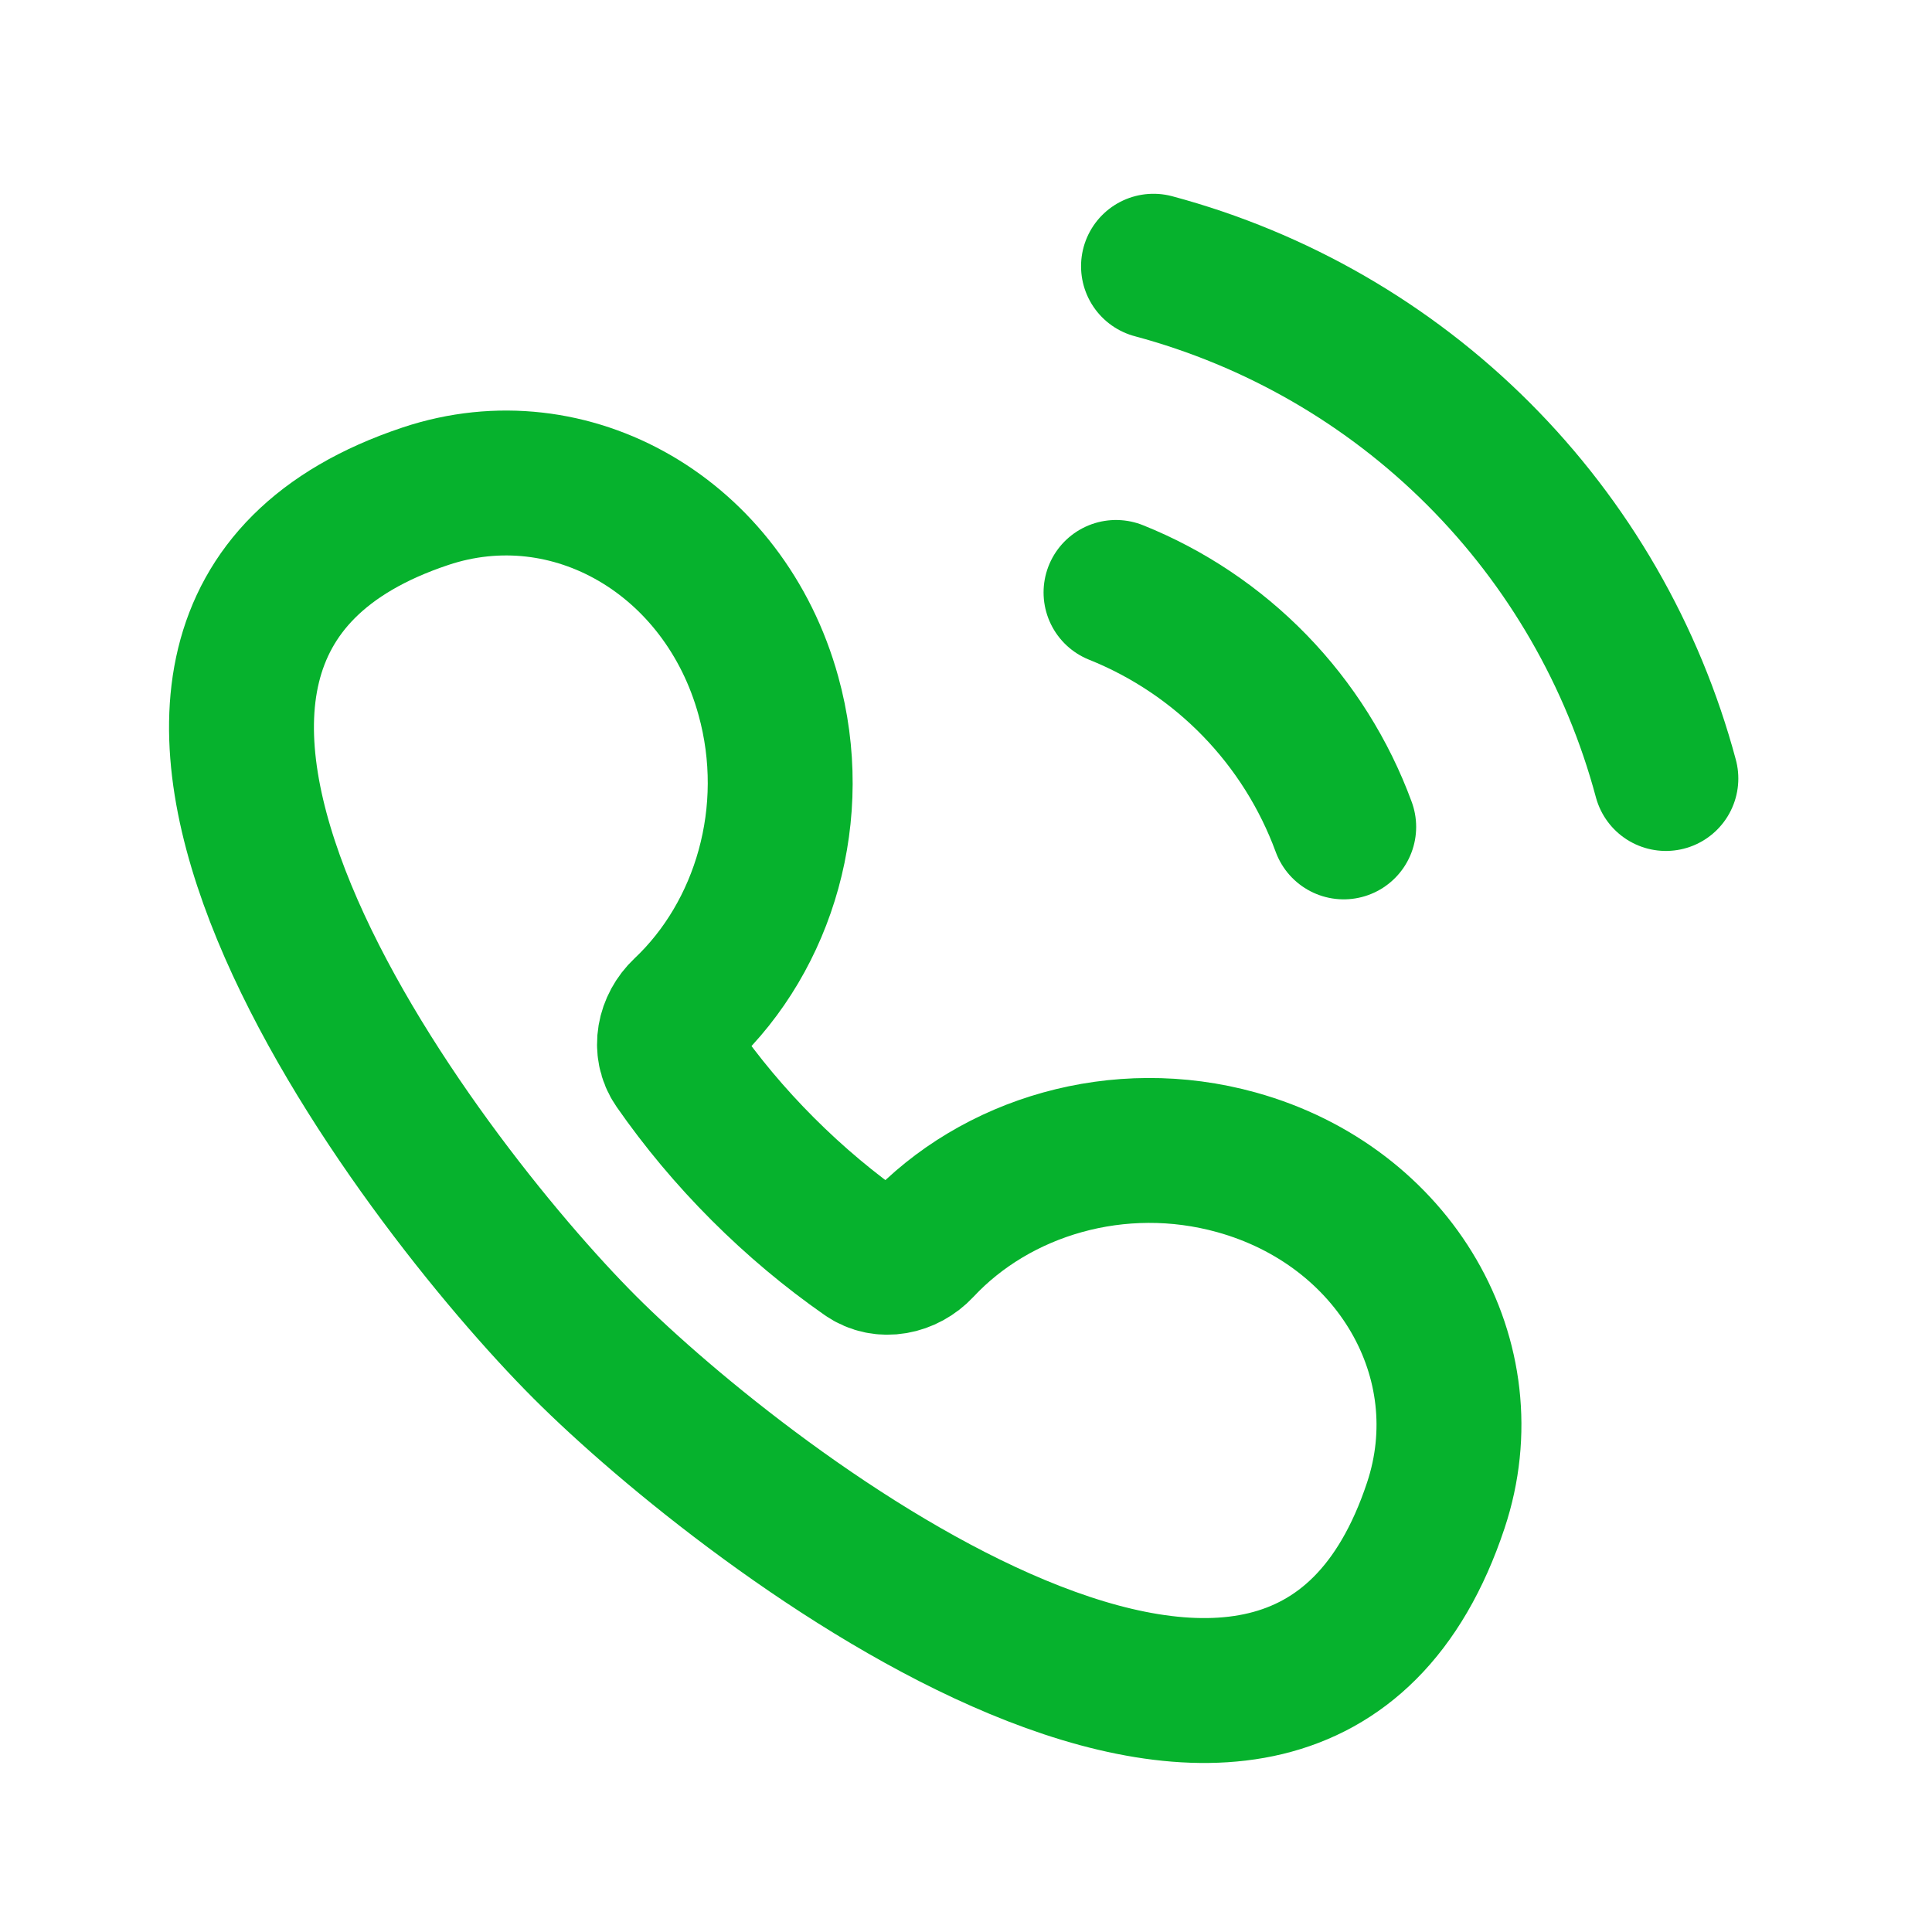
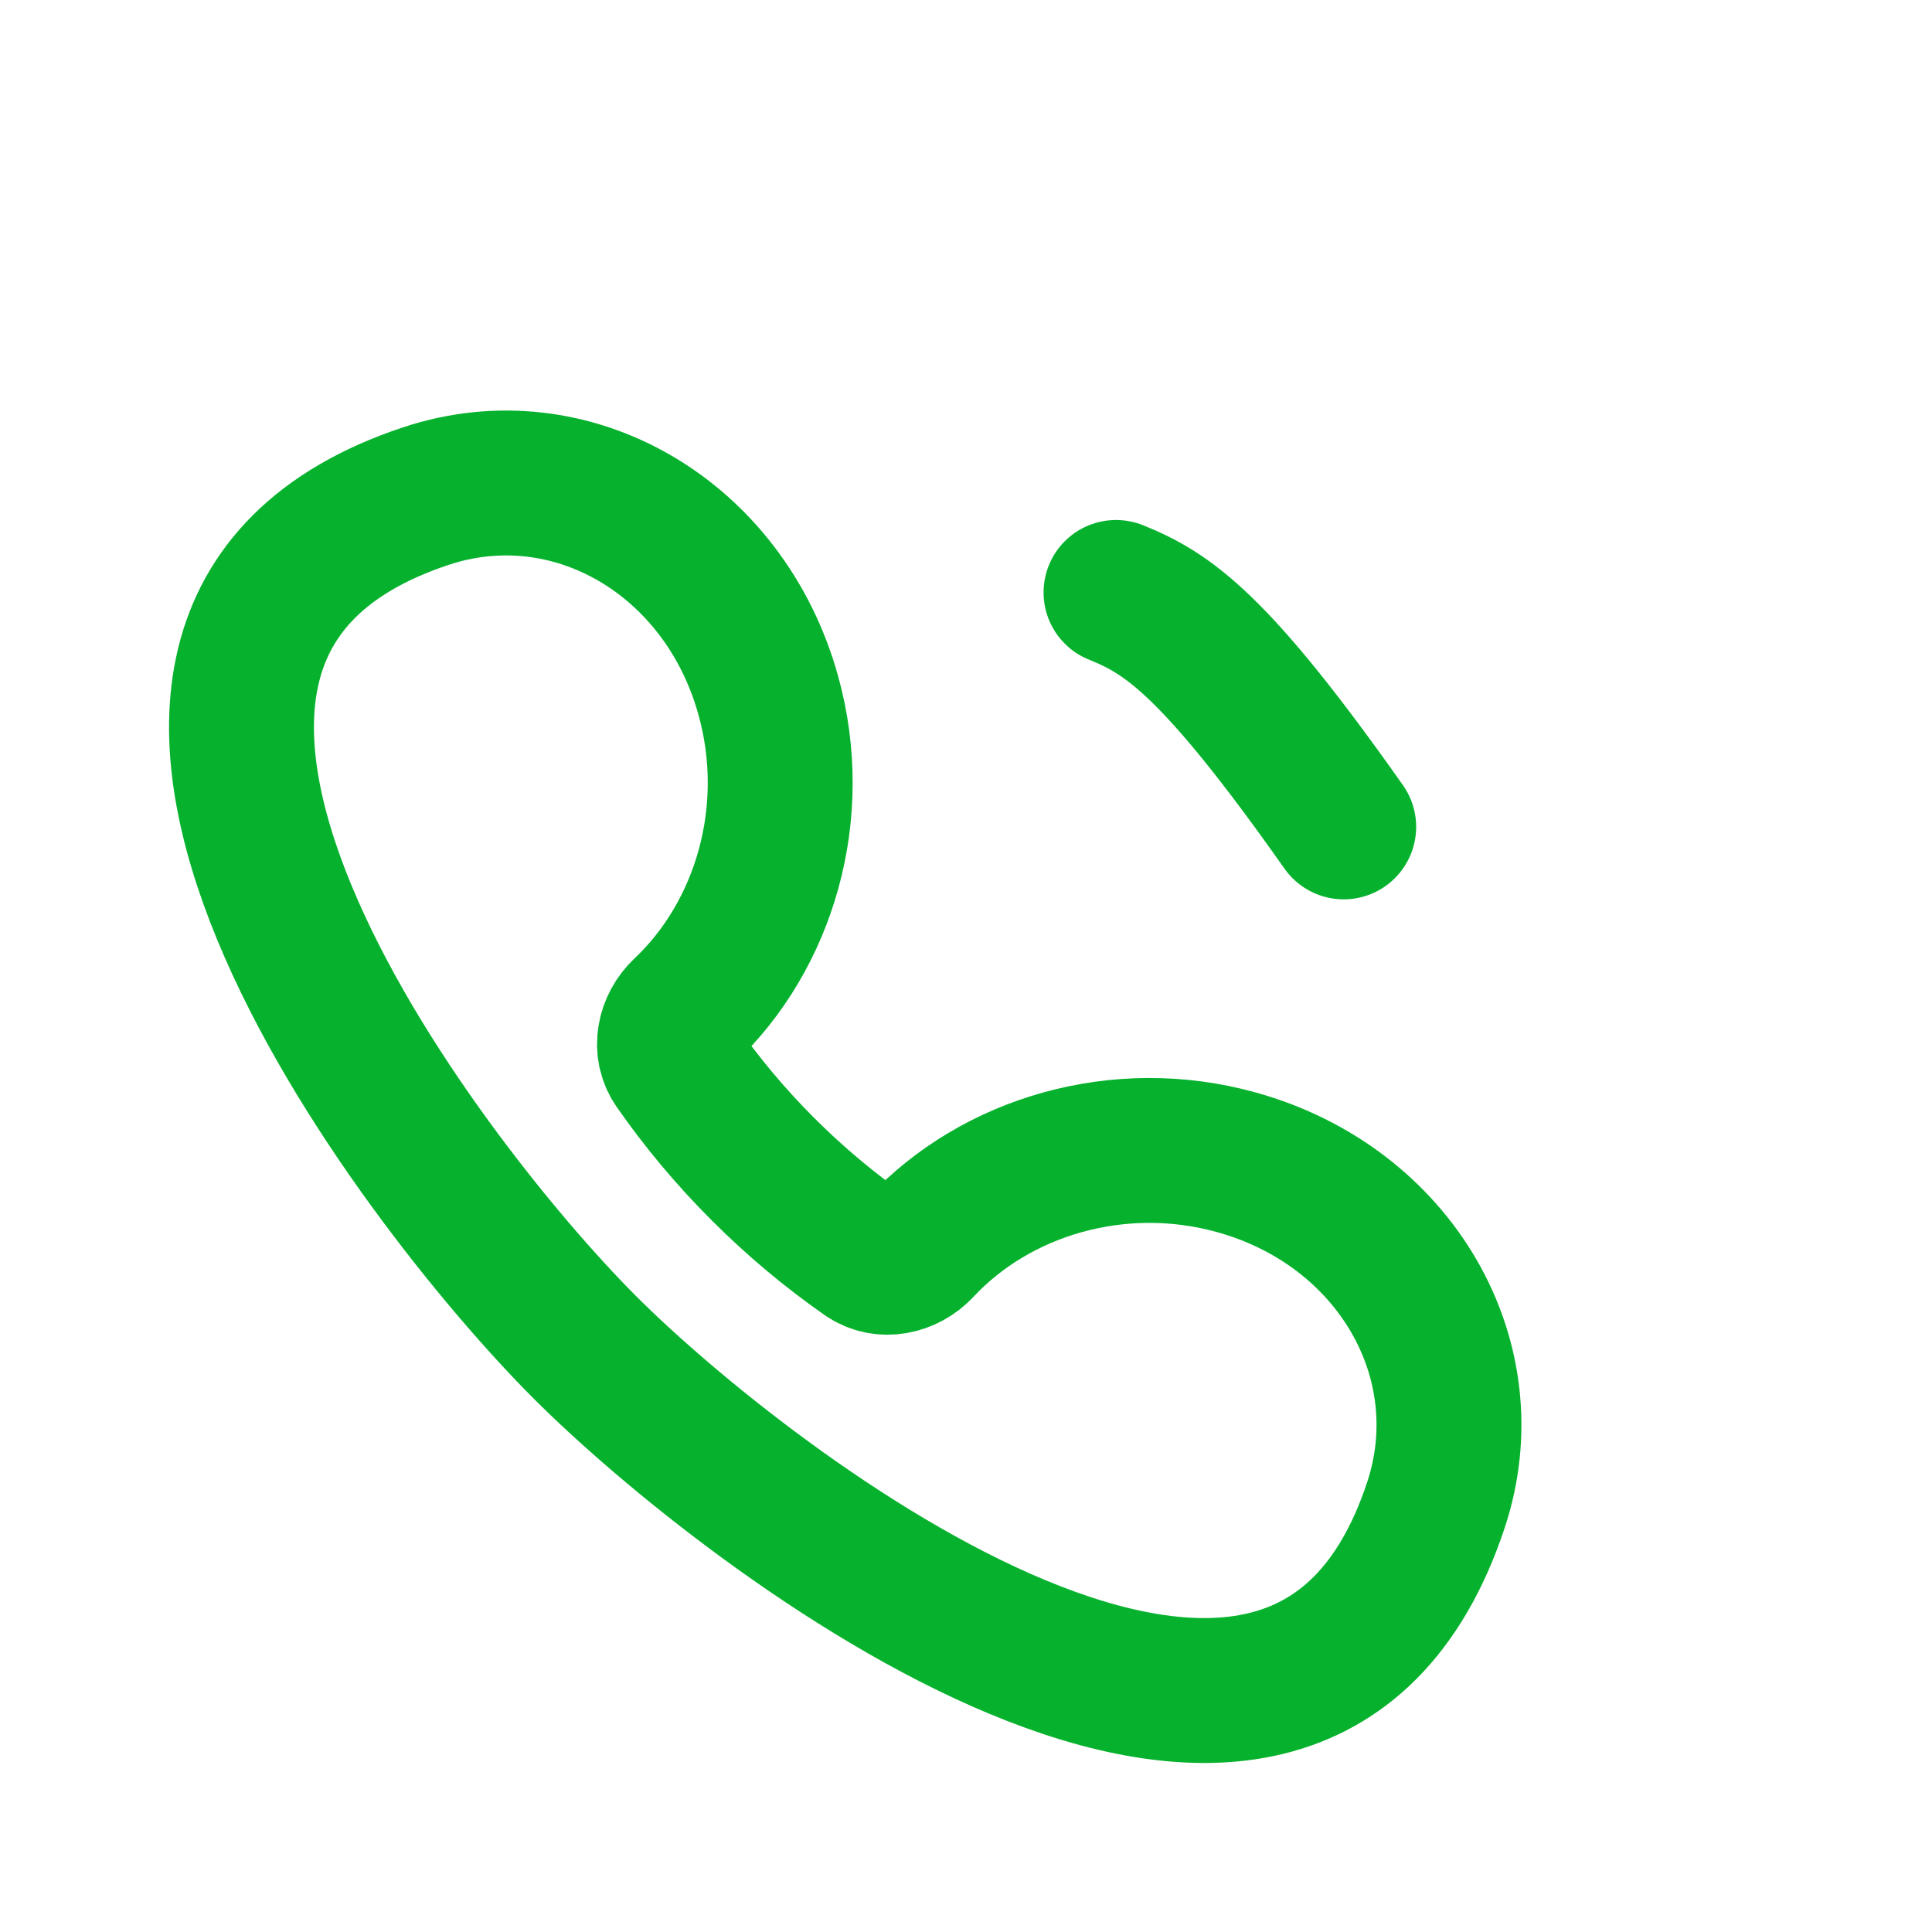
<svg xmlns="http://www.w3.org/2000/svg" width="20" height="20" viewBox="0 0 20 20" fill="none">
-   <path d="M13.91 8.56C13.709 8.013 13.395 7.514 12.989 7.096C12.583 6.678 12.094 6.35 11.553 6.133" stroke="#06B22D" stroke-width="1.5" stroke-linecap="round" />
-   <path d="M17.245 8.059C16.904 6.787 16.235 5.628 15.304 4.697C14.373 3.766 13.213 3.097 11.941 2.756" stroke="#06B22D" stroke-width="1.5" stroke-linecap="round" />
+   <path d="M13.91 8.56C12.583 6.678 12.094 6.35 11.553 6.133" stroke="#06B22D" stroke-width="1.5" stroke-linecap="round" />
  <path fill-rule="evenodd" clip-rule="evenodd" d="M7.954 7.202C8.291 8.417 7.912 9.685 7.084 10.466C6.927 10.614 6.876 10.853 6.999 11.03C7.262 11.408 7.561 11.766 7.896 12.101C8.231 12.436 8.588 12.735 8.965 12.998C9.142 13.122 9.382 13.07 9.53 12.912C10.31 12.076 11.581 11.694 12.799 12.032C14.441 12.487 15.365 14.078 14.863 15.585C13.393 20.002 7.73 15.624 6.053 13.946C4.336 12.227 0.025 6.597 4.404 5.137C5.91 4.634 7.5 5.559 7.954 7.202Z" stroke="#06B22D" stroke-width="1.5" />
</svg>